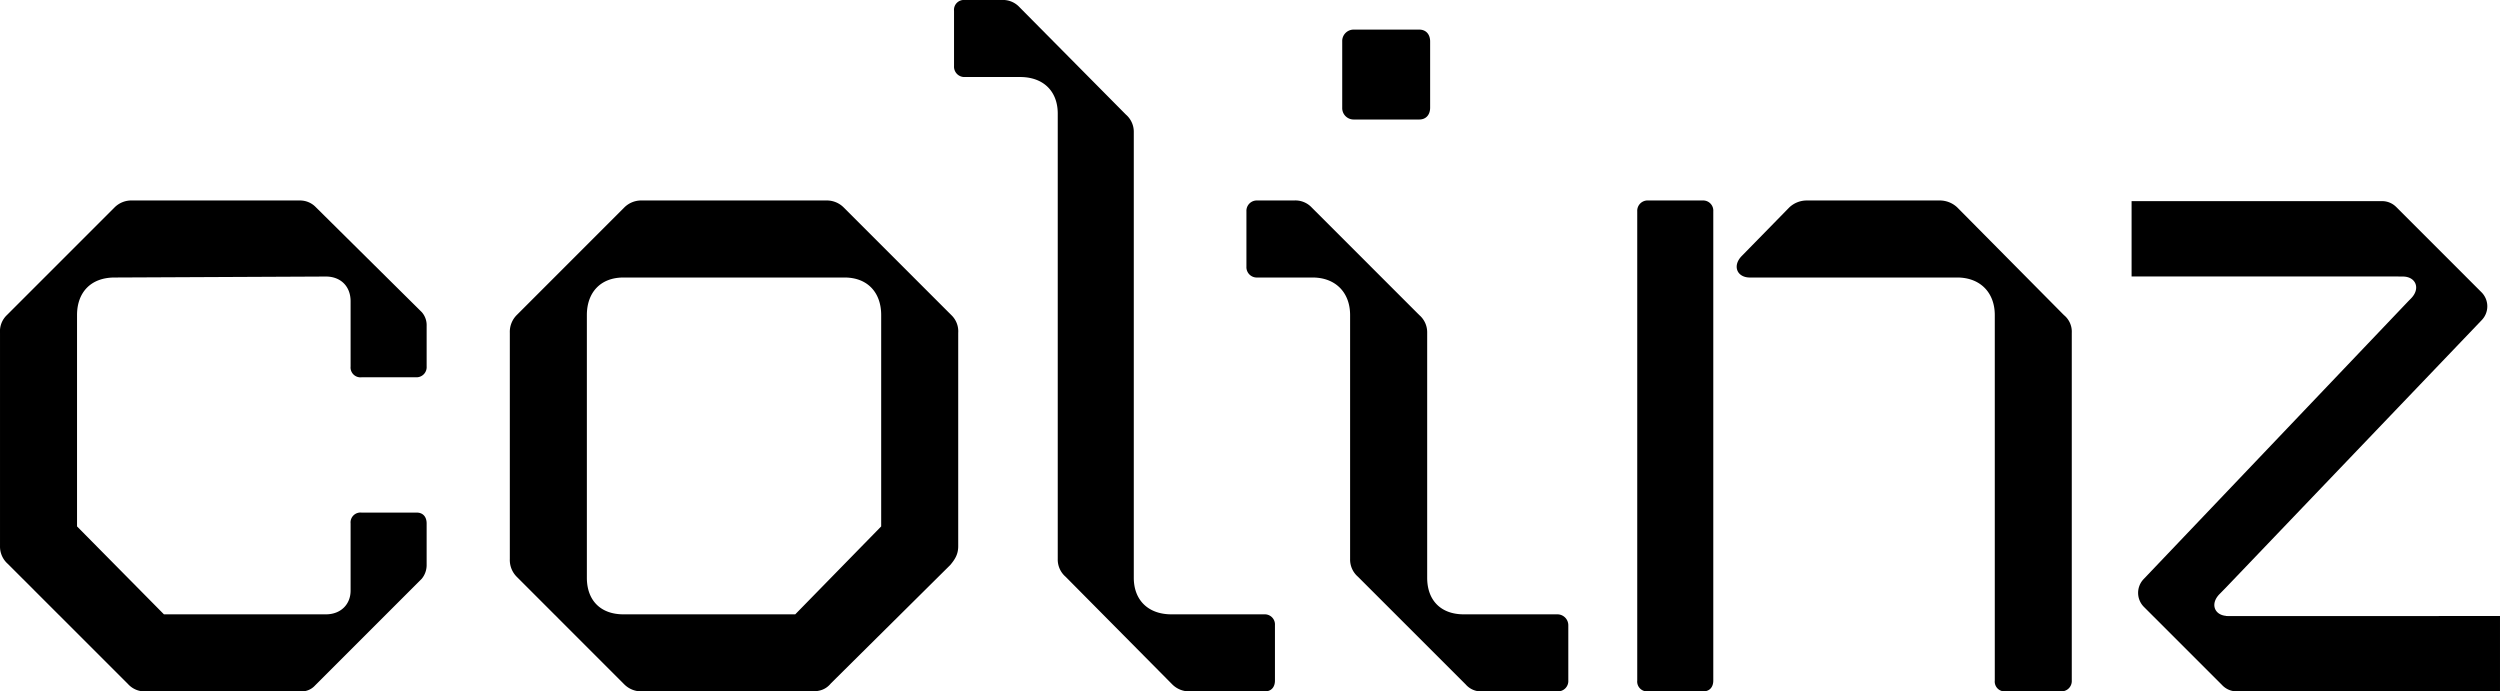
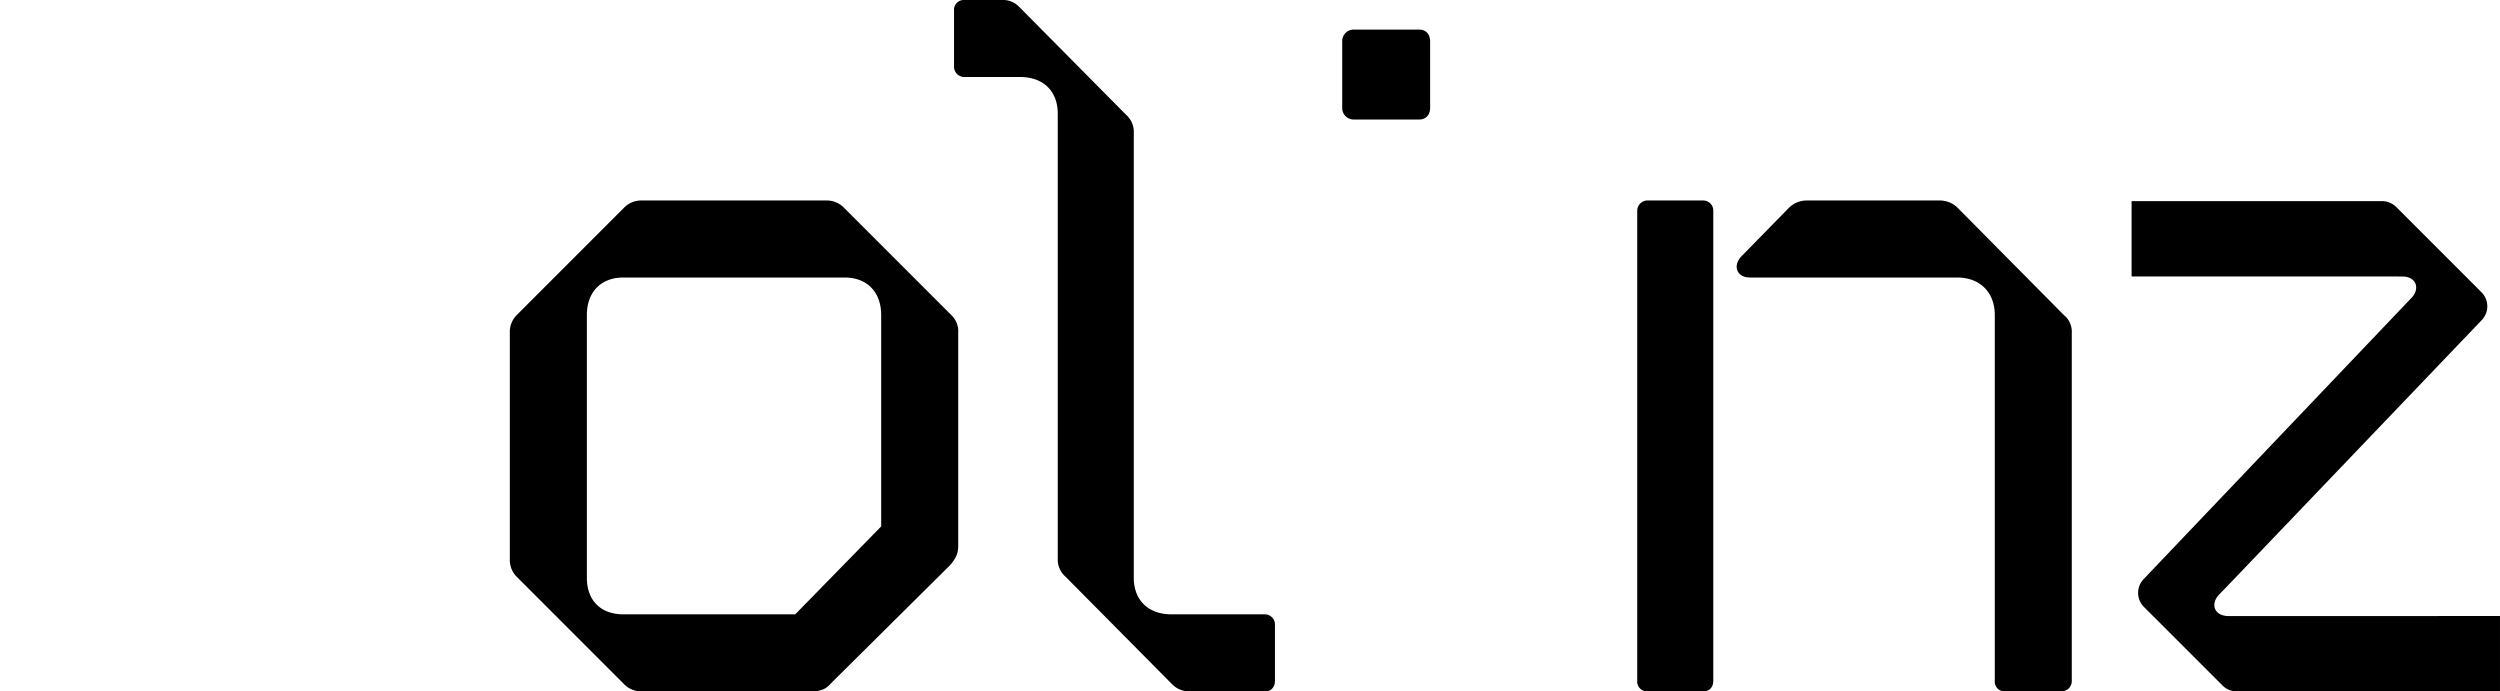
<svg xmlns="http://www.w3.org/2000/svg" width="842.709" height="233.048">
  <defs>
    <clipPath id="a">
      <path d="M0 233.048h842.709V0H0Z" data-name="Path 9" />
    </clipPath>
  </defs>
  <g data-name="Group 20">
    <g clip-path="url(#a)" data-name="Group 9">
      <g data-name="Group 2">
-         <path d="M43.28 230.719 2.663 190.102a7.8 7.8 0 0 1-2.661-6v-71.909a7.547 7.547 0 0 1 2.328-5.989l36.291-36.292a8.005 8.005 0 0 1 5.99-2.331h56.588a7.369 7.369 0 0 1 5 2l35.965 35.626a6.628 6.628 0 0 1 1.649 4.655v13.655a3.42 3.42 0 0 1-3.325 3.662h-18.632a3.335 3.335 0 0 1-3.674-3.662v-21.972c0-5-3.328-8.329-8.317-8.329l-71.244.33c-7.984 0-12.654 4.993-12.654 12.658v71.24l29.292 29.638h54.606c4.989 0 8.317-3.34 8.317-8v-22.635a3.335 3.335 0 0 1 3.674-3.662h18.632c1.994 0 3.325 1.334 3.325 3.662v13.985a7.272 7.272 0 0 1-1.649 4.659l-35.961 35.962a6.1 6.1 0 0 1-5 1.994H49.27a7.547 7.547 0 0 1-5.99-2.328" data-name="Path 2" />
-       </g>
+         </g>
      <g data-name="Group 3">
        <path d="m210.461 230.719-36.279-36.295a8.019 8.019 0 0 1-2.328-5.99v-76.241a8.014 8.014 0 0 1 2.328-5.989l36.28-36.291a8.066 8.066 0 0 1 6-2.331h61.927a8.023 8.023 0 0 1 5.99 2.331l36.291 36.291a7.547 7.547 0 0 1 2.328 5.99v71.907c0 2.673-1 4.337-2.661 6.331l-40.284 39.953c-1.664 2-3.662 2.661-6.323 2.661h-57.267a8.062 8.062 0 0 1-6-2.328m57.6-23.637 28.97-29.637v-71.24c0-7.665-4.671-12.658-12.321-12.658h-74.573c-7.661 0-12.317 4.992-12.317 12.658v88.554c0 7.654 4.659 12.325 12.321 12.325Z" data-name="Path 3" />
      </g>
      <g data-name="Group 4">
        <path d="m395.171 230.718-35.961-36.291a7.665 7.665 0 0 1-2.661-5.99V38.287c0-7.665-4.989-12.325-12.654-12.325h-18.633a3.492 3.492 0 0 1-3.674-3.658V3.665a3.333 3.333 0 0 1 3.674-3.662h12.309a7.59 7.59 0 0 1 6 2.331l35.95 36.291a7.66 7.66 0 0 1 2.661 5.99v150.142c0 7.654 4.989 12.325 12.654 12.325h31.6a3.421 3.421 0 0 1 3.328 3.662v18.644c0 2.328-1.331 3.658-3.328 3.658h-25.275a8.019 8.019 0 0 1-5.99-2.328" data-name="Path 4" />
      </g>
      <g data-name="Group 5">
-         <path d="m494.067 230.719-36.307-36.295a7.665 7.665 0 0 1-2.661-5.99v-82.23c0-7.665-4.977-12.658-12.643-12.658h-18.644a3.489 3.489 0 0 1-3.662-3.658V71.243a3.492 3.492 0 0 1 3.662-3.662h12.314a7.548 7.548 0 0 1 6 2.331l36.292 36.292a7.654 7.654 0 0 1 2.661 5.99v82.564c0 7.654 4.659 12.325 12.321 12.325H525a3.684 3.684 0 0 1 3.651 3.662v18.644a3.482 3.482 0 0 1-3.651 3.658h-25.288a6.815 6.815 0 0 1-5.645-2.328" data-name="Path 5" />
-       </g>
+         </g>
      <g data-name="Group 6">
        <path d="M478.414 9.981c2.328 0 3.662 1.664 3.662 3.992v22.318c0 2.331-1.334 3.992-3.662 3.992h-21.982a3.849 3.849 0 0 1-3.992-3.992V13.973a3.851 3.851 0 0 1 3.992-3.992Z" data-name="Path 6" />
      </g>
      <g data-name="Group 7">
        <path d="M551.886 229.387V71.242a3.491 3.491 0 0 1 3.658-3.666h18.648a3.423 3.423 0 0 1 3.328 3.662v158.149c0 2.328-1.334 3.658-3.328 3.658h-18.648a3.328 3.328 0 0 1-3.658-3.658m120.523 0V106.203c0-7.665-5-12.658-12.658-12.658h-69.91c-4.337 0-6-3.992-2.661-7.317l15.972-16.317a8.567 8.567 0 0 1 5.99-2.331h44.609a8.562 8.562 0 0 1 6 2.331l35.95 36.291a7.23 7.23 0 0 1 2.661 5.99v117.195a3.481 3.481 0 0 1-3.647 3.658h-18.659a3.324 3.324 0 0 1-3.647-3.658" data-name="Path 7" />
      </g>
      <g data-name="Group 8">
        <path d="M822.069 207.646v.023h-71.147c-.069 0-.123-.019-.192-.023h-.38v-.046c-3.961-.353-5.38-4.153-2.14-7.382l2.14-2.186 86.222-90.148a6.7 6.7 0 0 0-.1-9.364l-28.764-28.764a6.709 6.709 0 0 0-4.736-1.96h-84.45v25.4h89.93l.011.023h1.476c4.414 0 6.109 4.061 2.711 7.447l-.8.813-89.279 93.743a6.7 6.7 0 0 0 .111 9.357l26.509 26.508a6.7 6.7 0 0 0 4.736 1.96h88.78v-25.4Z" data-name="Path 8" />
      </g>
    </g>
  </g>
</svg>